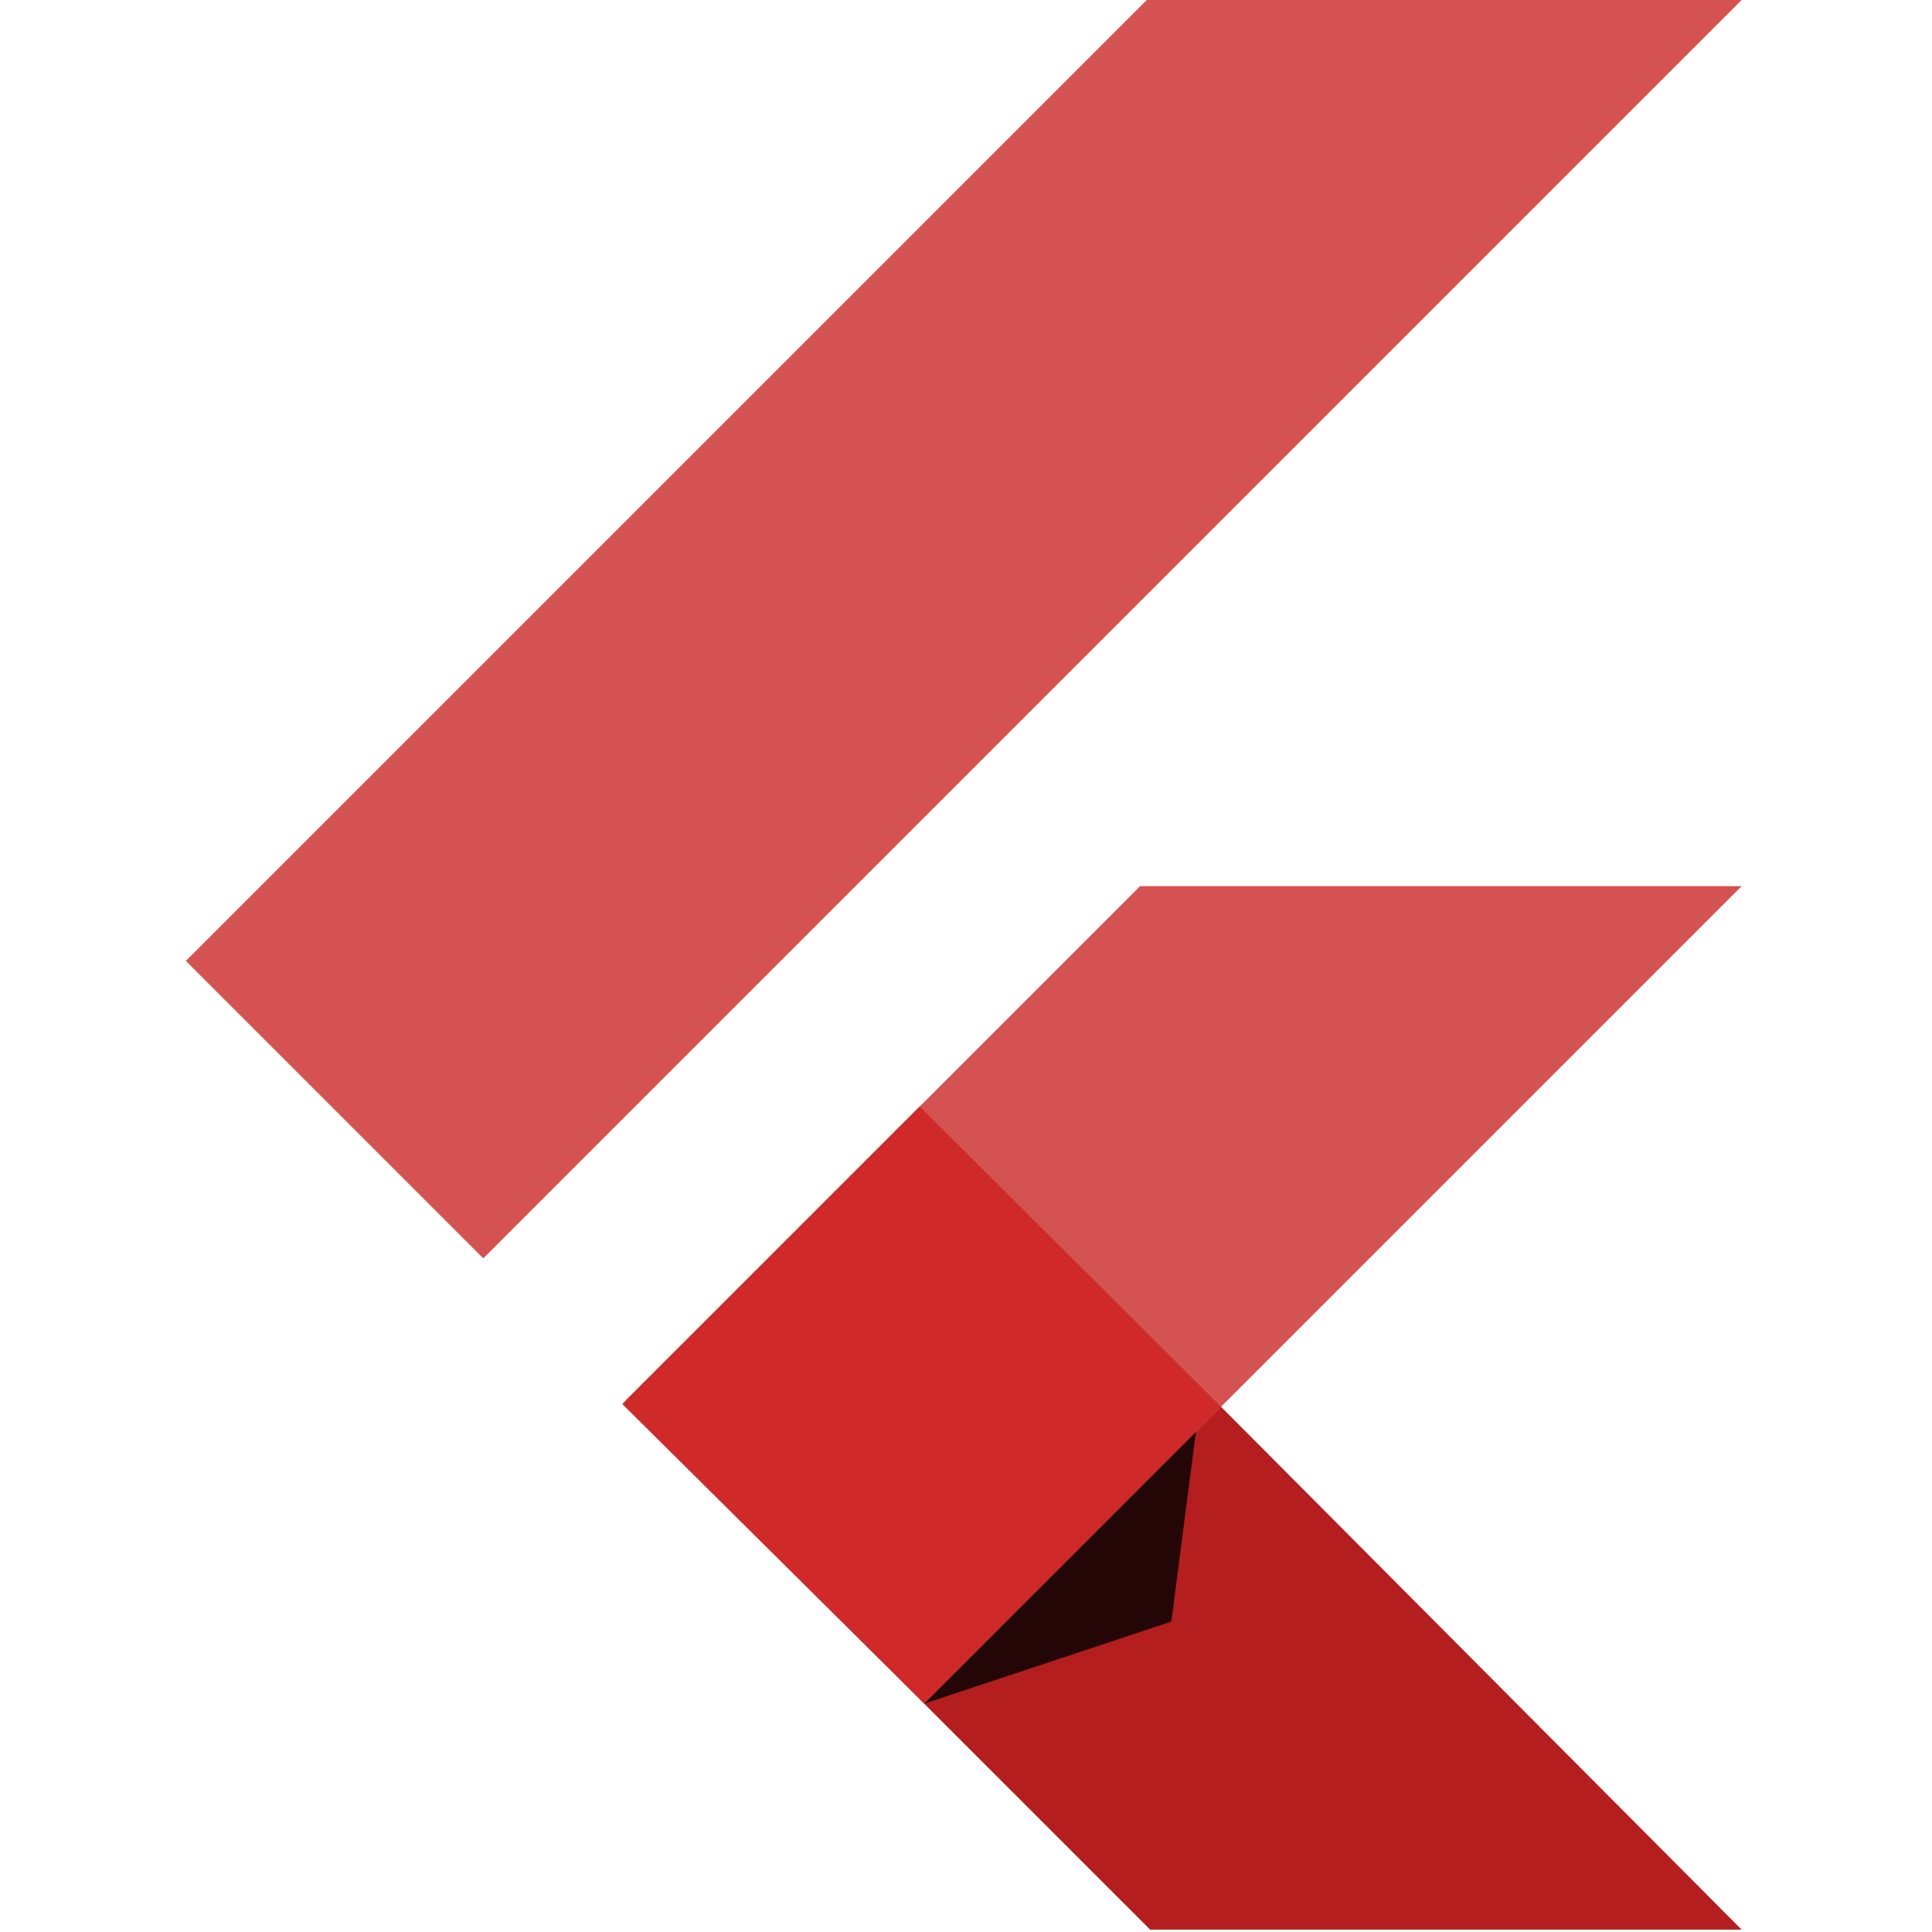
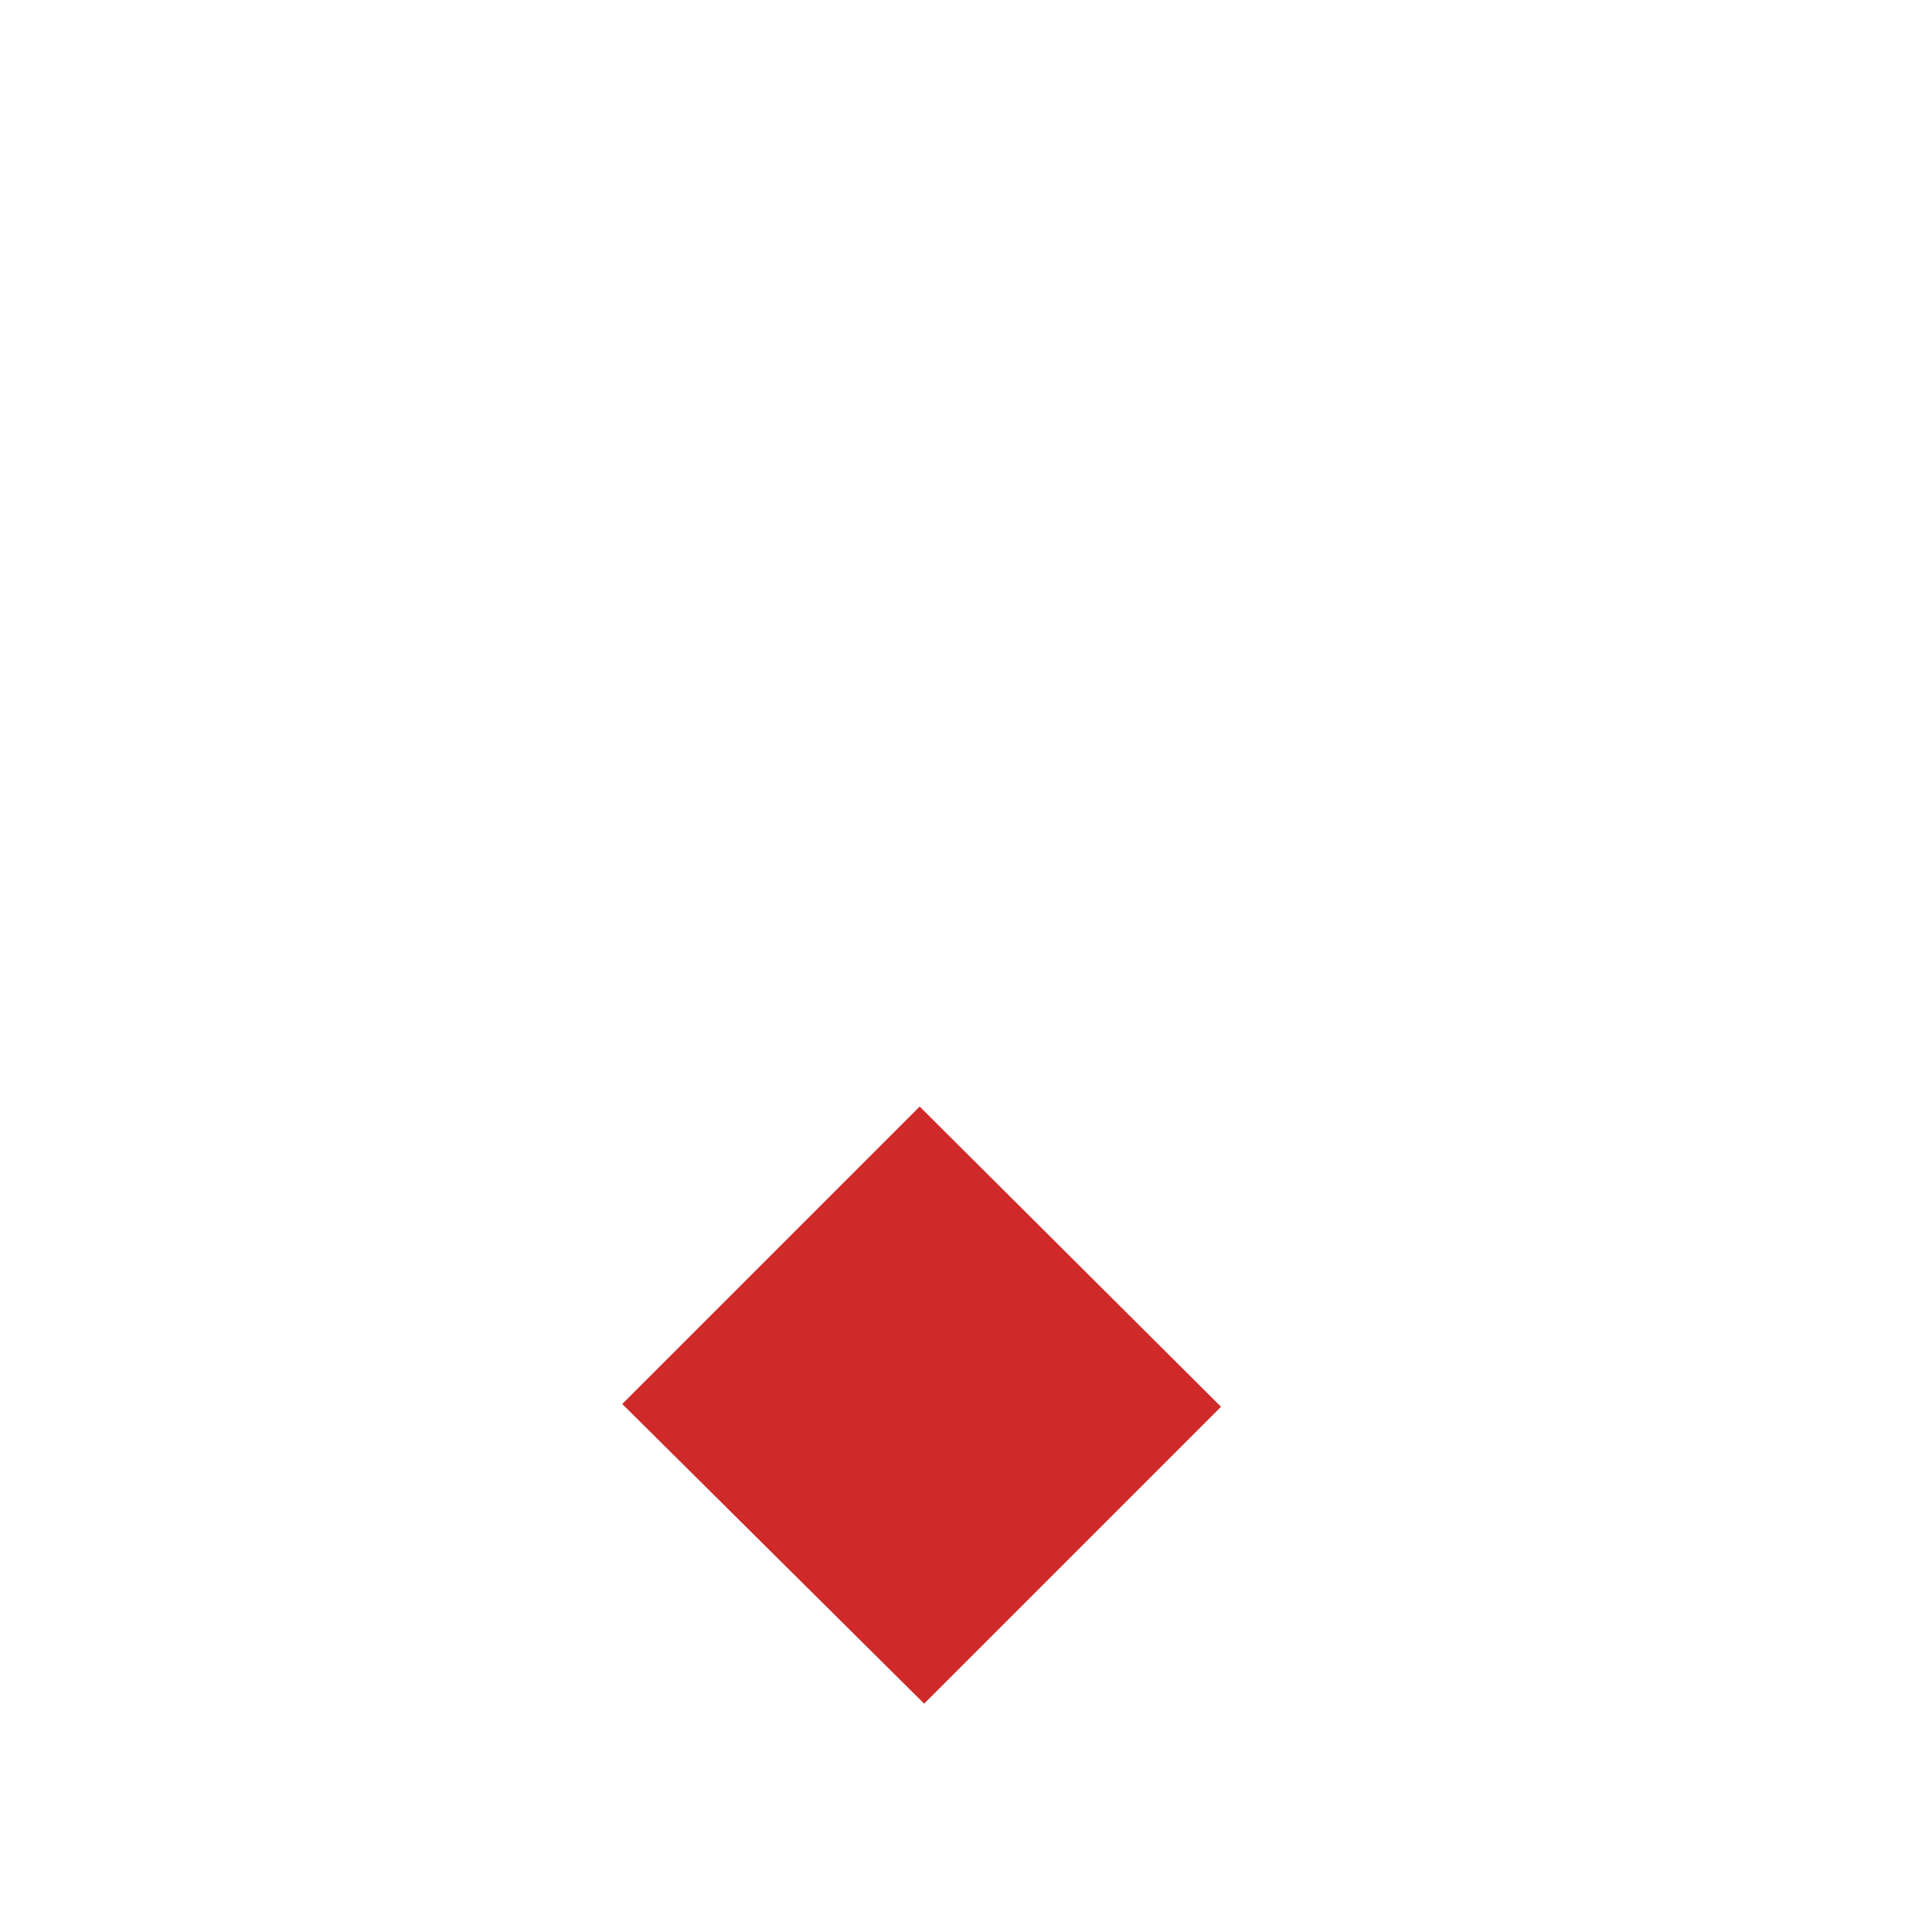
<svg xmlns="http://www.w3.org/2000/svg" width="317" height="317" viewBox="0 0 317 317" fill="none">
-   <path d="M188.166 0.001L30.5 157.666L79.301 206.466L285.768 0.001H188.166Z" fill="#D55252" />
-   <path d="M187.067 145.397L102.648 229.815L151.632 279.531L200.343 230.821L285.768 145.397H187.067Z" fill="#D55252" />
-   <path d="M151.633 279.531L188.714 316.613H285.767L200.342 230.821L151.633 279.531Z" fill="#B41E1E" />
  <path d="M102.1 230.364L150.901 181.563L200.342 230.821L151.633 279.532L102.1 230.364Z" fill="#CF2929" />
-   <path d="M151.633 279.532L192.193 266.072L196.222 234.941L151.633 279.532Z" fill="url(#paint0_linear_391_713)" fill-opacity="0.8" />
  <defs>
    <linearGradient id="paint0_linear_391_713" x1="327.836" y1="1438.56" x2="3535.83" y2="2594.57" gradientUnits="userSpaceOnUse">
      <stop />
      <stop offset="1" stop-opacity="0" />
    </linearGradient>
  </defs>
</svg>